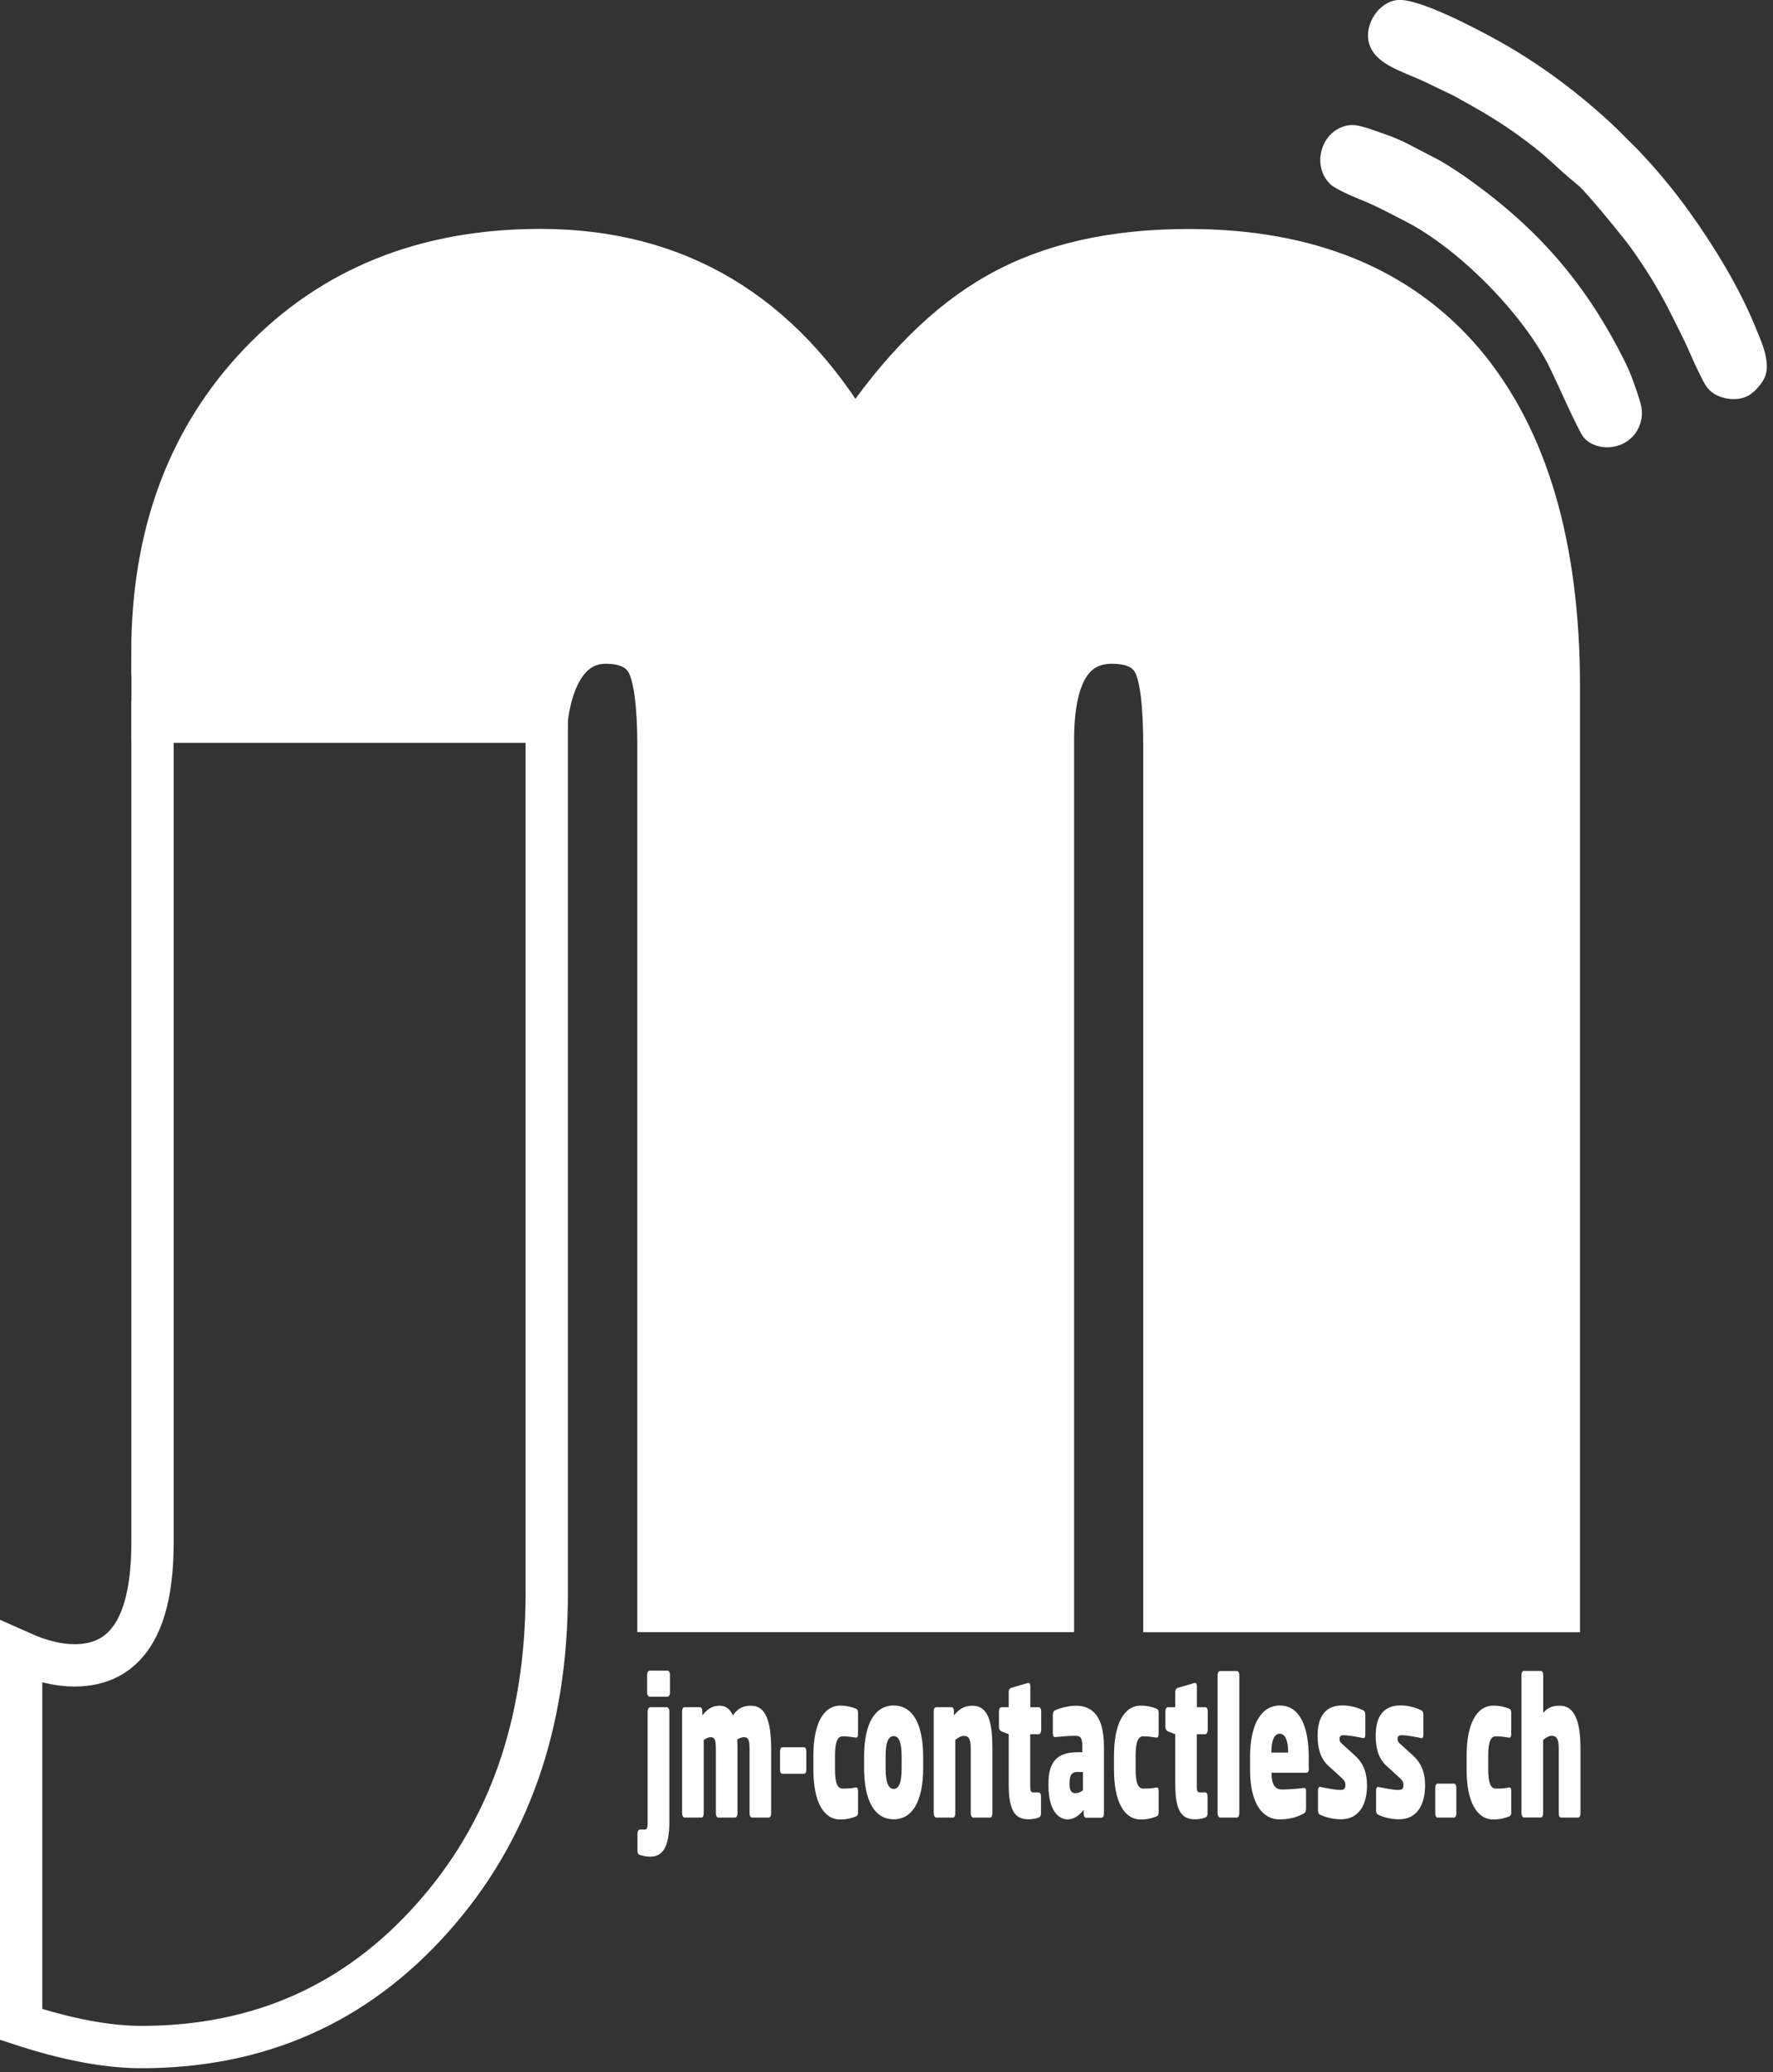
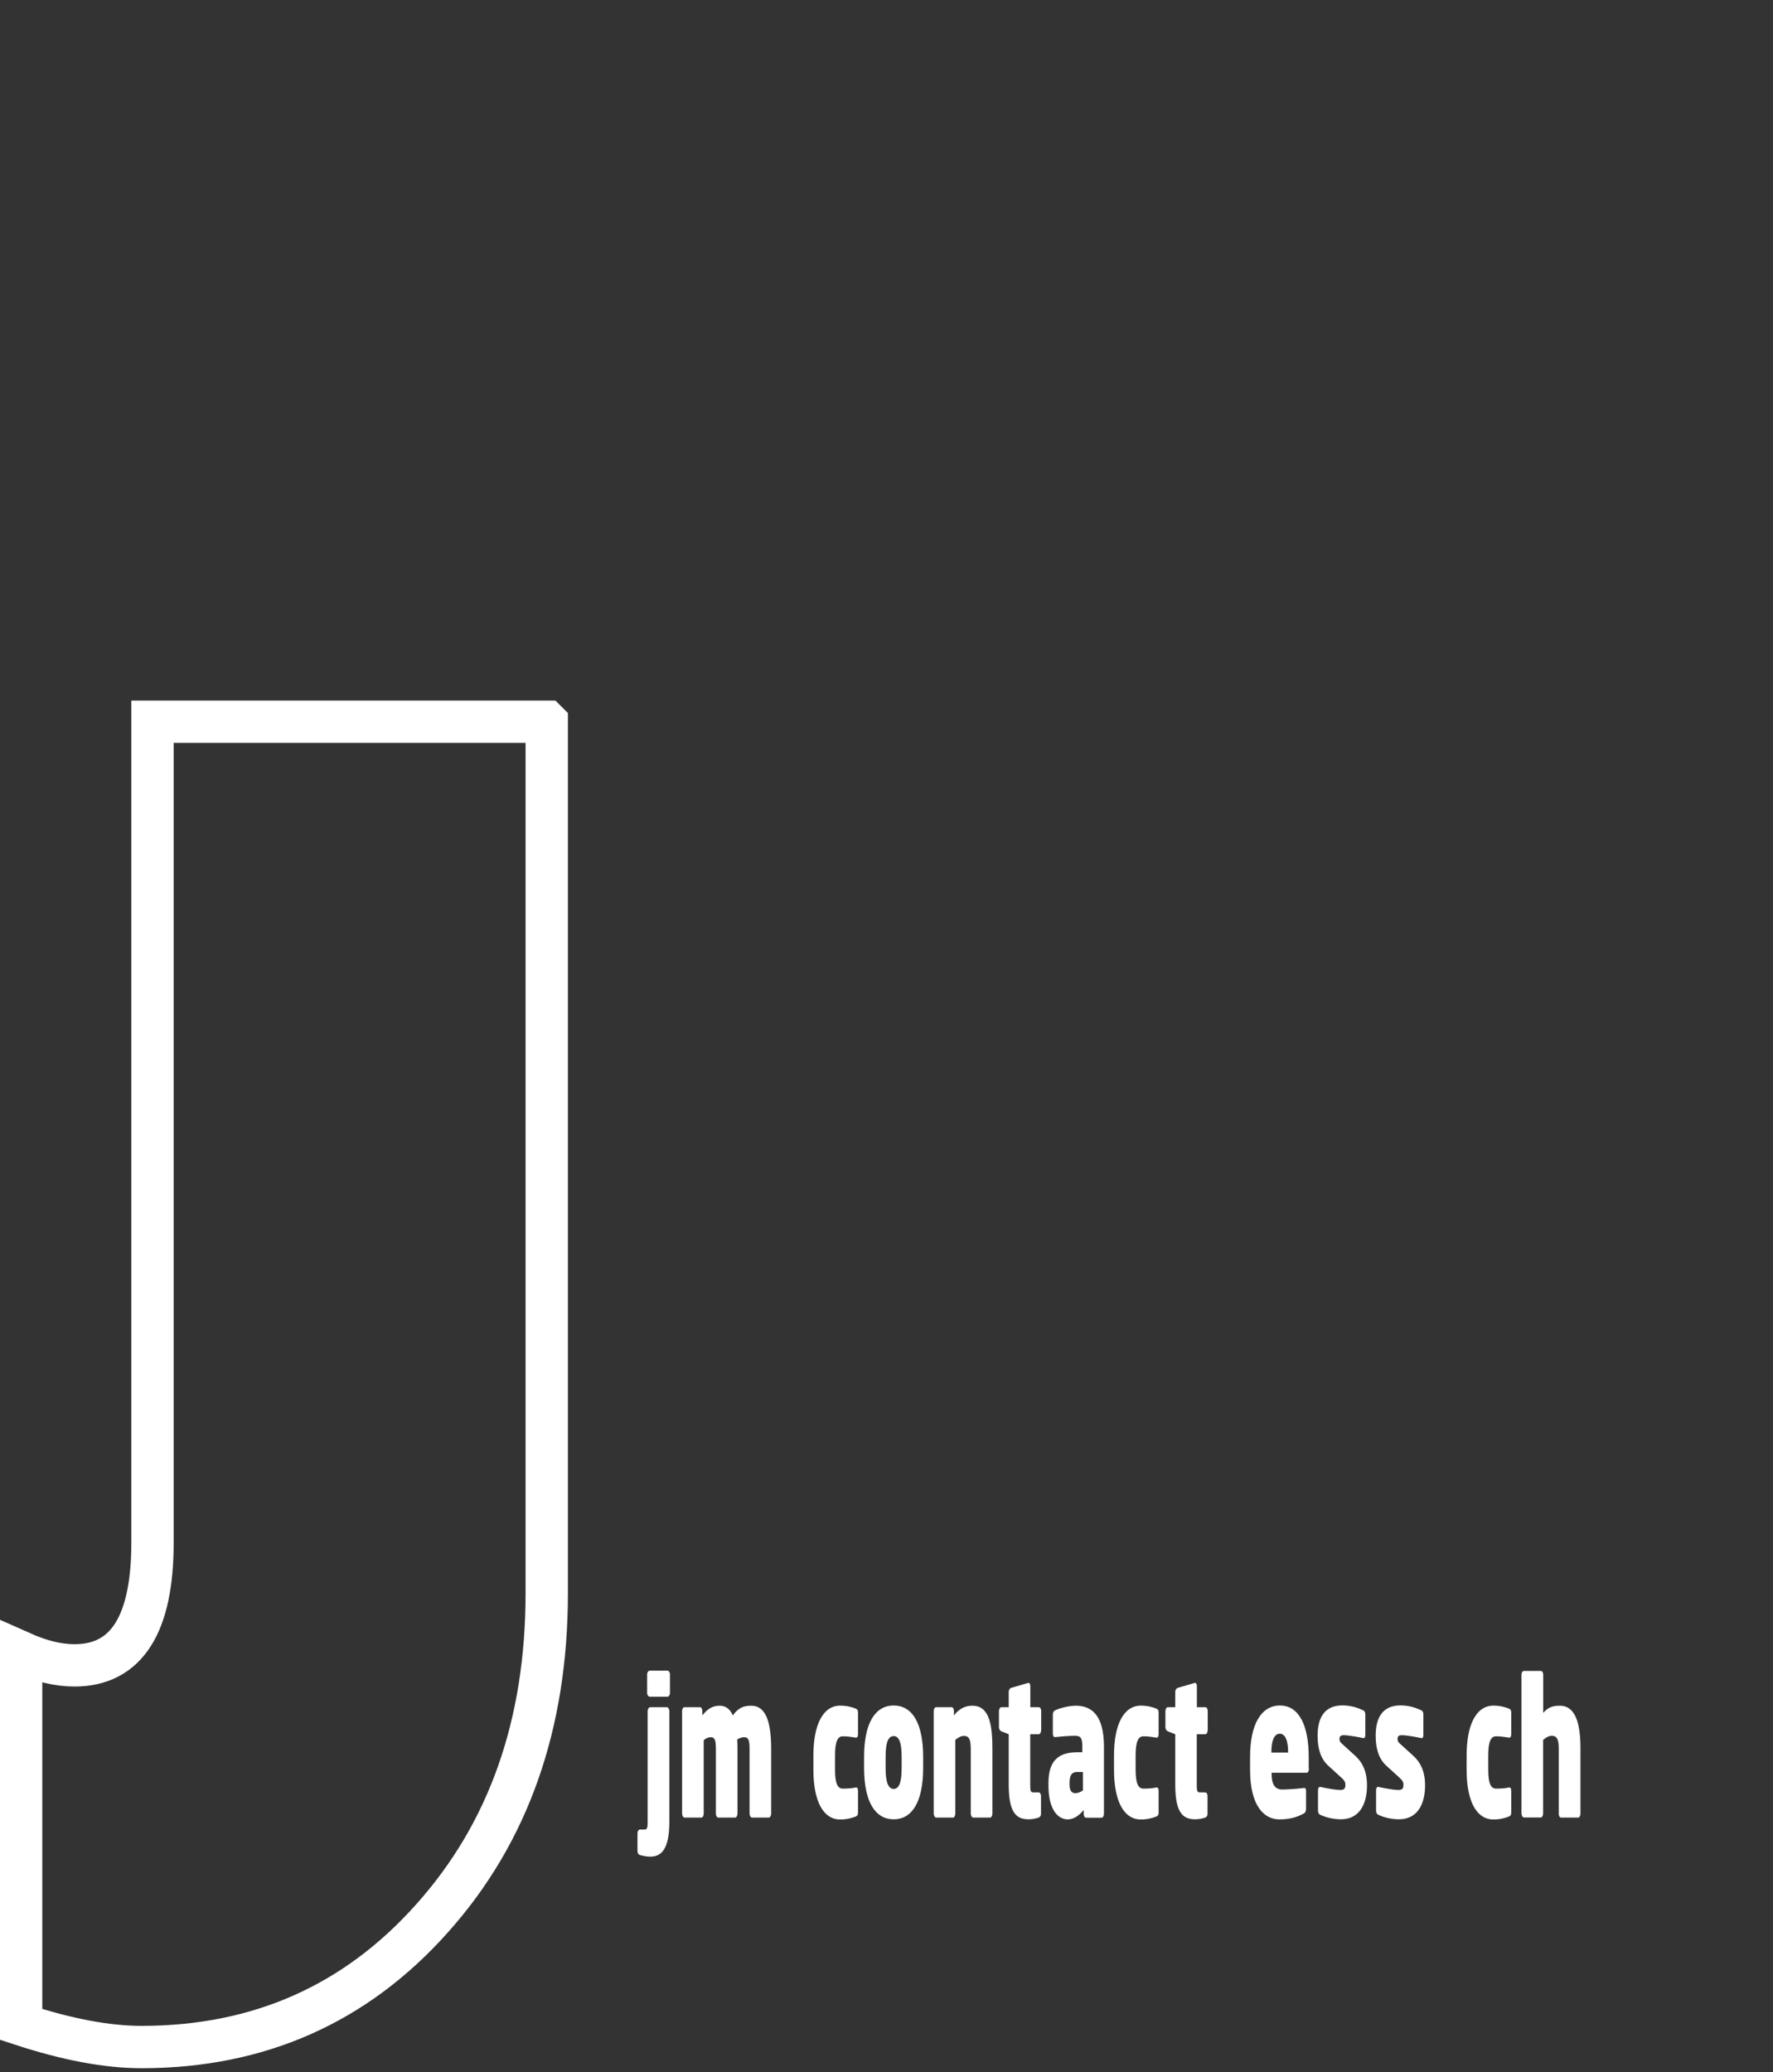
<svg xmlns="http://www.w3.org/2000/svg" width="178" height="208" viewBox="0 0 178 208" fill="none">
  <rect x="0" y="0" width="178" height="208" fill="#333333" stroke="none" />
  <g clip-path="url(#clip0_2794_4756)">
    <path d="M67.2 182.84V171.76C67.2 171.55 67.08 171.36 66.95 171.36H65.27C65.15 171.36 65.02 171.55 65.02 171.76V182.84C65.02 183.35 65 183.64 64.73 183.64H64.24C64.1 183.64 64 183.81 64 184.02V185.79C64 186 64.09 186.15 64.23 186.19C64.63 186.3 64.95 186.36 65.29 186.36C66.42 186.36 67.2 185.58 67.2 182.84ZM67.26 169.93V168.07C67.26 167.86 67.14 167.69 67.01 167.69H65.23C65.11 167.69 64.97 167.86 64.97 168.07V169.93C64.97 170.14 65.11 170.31 65.23 170.31H67.01C67.13 170.31 67.26 170.14 67.26 169.93Z" fill="white" />
    <path d="M77.42 182.02V175.53C77.42 172.77 76.86 171.21 75.42 171.21C74.73 171.21 74.16 171.36 73.57 172.18C73.28 171.49 72.8 171.21 72.25 171.21C71.61 171.21 71.08 171.46 70.51 172.18V171.74C70.51 171.53 70.41 171.36 70.28 171.36H68.71C68.59 171.36 68.48 171.53 68.48 171.74V182.02C68.48 182.23 68.59 182.44 68.73 182.44H70.42C70.56 182.44 70.65 182.23 70.65 182.02V174.66C70.89 174.47 71.15 174.37 71.33 174.37C71.73 174.37 71.87 174.58 71.87 175.53V182.02C71.87 182.23 71.97 182.44 72.11 182.44H73.8C73.94 182.44 74.04 182.23 74.04 182.02V175.53C74.04 175.15 74.03 174.92 74.01 174.6C74.27 174.43 74.53 174.37 74.7 174.37C75.1 174.37 75.25 174.58 75.25 175.53V182.02C75.25 182.23 75.36 182.44 75.5 182.44H77.19C77.33 182.44 77.42 182.23 77.42 182.02Z" fill="white" />
-     <path d="M80.95 177.68V175.74C80.95 175.53 80.85 175.38 80.72 175.38H78.54C78.42 175.38 78.31 175.53 78.31 175.74V177.68C78.31 177.89 78.41 178.04 78.54 178.04H80.72C80.84 178.04 80.95 177.89 80.95 177.68Z" fill="white" />
    <path d="M86.14 181.91V179.78C86.14 179.53 86.07 179.38 85.9 179.42C85.52 179.5 85.16 179.53 84.6 179.53C84.11 179.53 83.83 179.04 83.83 177.63V176.2C83.83 174.79 84.11 174.28 84.6 174.28C85.15 174.28 85.51 174.36 85.9 174.41C86.07 174.45 86.14 174.28 86.14 174.05V171.9C86.14 171.65 86.06 171.56 85.91 171.5C85.59 171.37 85.03 171.2 84.36 171.2C82.63 171.2 81.66 173.1 81.66 176.21V177.64C81.66 180.76 82.63 182.63 84.36 182.63C85.03 182.63 85.52 182.48 85.91 182.33C86.06 182.27 86.14 182.18 86.14 181.93V181.91Z" fill="white" />
    <path d="M92.68 177.45V176.35C92.68 173 91.61 171.19 89.72 171.19C87.83 171.19 86.75 173 86.75 176.35V177.45C86.75 180.8 87.83 182.61 89.72 182.61C91.61 182.61 92.68 180.8 92.68 177.45ZM90.52 177.45C90.52 178.97 90.24 179.56 89.72 179.56C89.2 179.56 88.91 178.95 88.91 177.45V176.35C88.91 174.83 89.2 174.26 89.72 174.26C90.24 174.26 90.52 174.85 90.52 176.35V177.45Z" fill="white" />
    <path d="M99.63 182.02V175.57C99.63 173.31 99.4 171.21 97.63 171.21C97 171.21 96.37 171.42 95.77 172.18V171.74C95.77 171.53 95.67 171.36 95.54 171.36H93.97C93.85 171.36 93.74 171.53 93.74 171.74V182.02C93.74 182.23 93.85 182.44 93.99 182.44H95.68C95.82 182.44 95.91 182.23 95.91 182.02V174.64C96.17 174.41 96.5 174.24 96.76 174.24C97.27 174.24 97.46 174.56 97.46 175.57V182.02C97.46 182.23 97.57 182.44 97.71 182.44H99.4C99.54 182.44 99.63 182.23 99.63 182.02Z" fill="white" />
    <path d="M104.53 173.68V171.74C104.53 171.53 104.43 171.36 104.3 171.36H103.44V169.29C103.44 169.08 103.39 168.87 103.19 168.93L101.51 169.42C101.39 169.46 101.27 169.61 101.27 169.82V171.36H100.53C100.39 171.36 100.29 171.55 100.29 171.76V173.36C100.29 173.57 100.4 173.72 100.53 173.78L101.27 174.07V179.15C101.27 181.99 102.06 182.61 103.27 182.61C103.55 182.61 103.9 182.57 104.27 182.44C104.41 182.38 104.51 182.27 104.51 182.06V180.27C104.51 180.06 104.41 179.91 104.27 179.91H103.75C103.47 179.91 103.43 179.76 103.43 179.19V174.07H104.29C104.41 174.07 104.52 173.9 104.52 173.69L104.53 173.68Z" fill="white" />
    <path d="M110.83 182.06V175.32C110.83 172.2 109.63 171.21 108 171.21C107.28 171.21 106.31 171.48 105.93 171.67C105.79 171.75 105.7 171.84 105.7 172.13V173.98C105.7 174.21 105.76 174.38 105.95 174.36C106.27 174.32 107.28 174.23 107.91 174.23C108.47 174.23 108.66 174.4 108.66 175.33V175.88H108.17C106.28 175.88 105.26 176.7 105.26 178.98V179.21C105.26 181.78 106.3 182.62 107.19 182.62C107.81 182.62 108.38 182.2 108.8 181.67V182.07C108.8 182.28 108.9 182.45 109.03 182.45H110.6C110.72 182.45 110.83 182.28 110.83 182.07V182.06ZM108.73 179.7C108.54 179.85 108.23 179.99 107.96 179.99C107.64 179.99 107.38 179.8 107.38 179.15V178.96C107.38 178.16 107.61 177.86 108.17 177.86H108.72V179.71L108.73 179.7Z" fill="white" />
    <path d="M116.32 181.91V179.78C116.32 179.53 116.25 179.38 116.08 179.42C115.7 179.5 115.33 179.53 114.78 179.53C114.29 179.53 114.01 179.04 114.01 177.63V176.2C114.01 174.79 114.29 174.28 114.78 174.28C115.33 174.28 115.69 174.36 116.08 174.41C116.25 174.45 116.32 174.28 116.32 174.05V171.9C116.32 171.65 116.24 171.56 116.09 171.5C115.77 171.37 115.21 171.2 114.54 171.2C112.81 171.2 111.84 173.1 111.84 176.21V177.64C111.84 180.76 112.81 182.63 114.54 182.63C115.21 182.63 115.7 182.48 116.09 182.33C116.24 182.27 116.32 182.18 116.32 181.93V181.91Z" fill="white" />
    <path d="M121.25 173.68V171.74C121.25 171.53 121.15 171.36 121.02 171.36H120.16V169.29C120.16 169.08 120.11 168.87 119.91 168.93L118.23 169.42C118.11 169.46 117.99 169.61 117.99 169.82V171.36H117.24C117.1 171.36 117 171.55 117 171.76V173.36C117 173.57 117.11 173.72 117.24 173.78L117.99 174.07V179.15C117.99 181.99 118.78 182.61 119.99 182.61C120.27 182.61 120.62 182.57 120.99 182.44C121.13 182.38 121.23 182.27 121.23 182.06V180.27C121.23 180.06 121.13 179.91 120.99 179.91H120.47C120.19 179.91 120.15 179.76 120.15 179.19V174.07H121.01C121.13 174.07 121.24 173.9 121.24 173.69L121.25 173.68Z" fill="white" />
-     <path d="M124.42 182.02V168.11C124.42 167.9 124.32 167.73 124.19 167.73H122.49C122.37 167.73 122.24 167.9 122.24 168.11V182.02C122.24 182.23 122.36 182.44 122.49 182.44H124.19C124.31 182.44 124.42 182.23 124.42 182.02Z" fill="white" />
    <path d="M131.39 177.51V176.37C131.39 173.31 130.48 171.19 128.5 171.19C126.65 171.19 125.5 173.02 125.5 176.37V177.63C125.5 181.27 126.91 182.62 128.44 182.62C129.39 182.62 130.17 182.43 130.89 182.03C131.07 181.93 131.12 181.8 131.12 181.5V179.79C131.12 179.5 131.05 179.45 130.87 179.47C130.43 179.53 129.32 179.62 128.73 179.62C127.91 179.62 127.66 178.99 127.66 177.98V177.94H131.17C131.31 177.94 131.41 177.77 131.41 177.52L131.39 177.51ZM129.31 175.91H127.64V175.85C127.64 174.71 127.93 174.02 128.48 174.02C129.03 174.02 129.32 174.71 129.32 175.85V175.91H129.31Z" fill="white" />
    <path d="M137.24 179.2C137.24 178.13 136.98 177.07 136.05 176.23L134.73 175.03C134.56 174.88 134.48 174.78 134.48 174.55C134.48 174.28 134.6 174.17 134.9 174.17C135.41 174.17 136.51 174.38 136.84 174.46C137.03 174.5 137.07 174.33 137.07 174.08V172.08C137.07 171.85 136.98 171.72 136.84 171.66C136.3 171.41 135.62 171.18 134.76 171.18C133.08 171.18 132.28 172.28 132.28 174.22C132.28 175.61 132.64 176.58 133.35 177.23L134.73 178.49C135 178.74 135.07 178.91 135.07 179.14C135.07 179.48 134.99 179.67 134.54 179.67C134.17 179.67 133.29 179.52 132.6 179.37C132.39 179.31 132.32 179.48 132.32 179.77V181.73C132.32 181.96 132.4 182.09 132.53 182.15C133.05 182.4 133.82 182.61 134.62 182.61C136.45 182.61 137.24 181.13 137.24 179.2Z" fill="white" />
    <path d="M143.07 179.2C143.07 178.13 142.81 177.07 141.88 176.23L140.56 175.03C140.39 174.88 140.31 174.78 140.31 174.55C140.31 174.28 140.43 174.17 140.73 174.17C141.24 174.17 142.34 174.38 142.67 174.46C142.86 174.5 142.9 174.33 142.9 174.08V172.08C142.9 171.85 142.81 171.72 142.67 171.66C142.13 171.41 141.45 171.18 140.59 171.18C138.91 171.18 138.11 172.28 138.11 174.22C138.11 175.61 138.47 176.58 139.18 177.23L140.56 178.49C140.83 178.74 140.9 178.91 140.9 179.14C140.9 179.48 140.82 179.67 140.37 179.67C140 179.67 139.12 179.52 138.43 179.37C138.22 179.31 138.15 179.48 138.15 179.77V181.73C138.15 181.96 138.23 182.09 138.36 182.15C138.88 182.4 139.65 182.61 140.45 182.61C142.28 182.61 143.07 181.13 143.07 179.2Z" fill="white" />
-     <path d="M146.21 182.06V179.41C146.21 179.2 146.1 179.03 145.97 179.03H144.33C144.21 179.03 144.09 179.2 144.09 179.41V182.06C144.09 182.27 144.2 182.44 144.33 182.44H145.97C146.09 182.44 146.21 182.27 146.21 182.06Z" fill="white" />
    <path d="M151.72 181.91V179.78C151.72 179.53 151.65 179.38 151.48 179.42C151.1 179.5 150.74 179.53 150.18 179.53C149.69 179.53 149.41 179.04 149.41 177.63V176.2C149.41 174.79 149.69 174.28 150.18 174.28C150.73 174.28 151.09 174.36 151.48 174.41C151.65 174.45 151.72 174.28 151.72 174.05V171.9C151.72 171.65 151.64 171.56 151.49 171.5C151.17 171.37 150.61 171.2 149.94 171.2C148.21 171.2 147.24 173.1 147.24 176.21V177.64C147.24 180.76 148.21 182.63 149.94 182.63C150.61 182.63 151.1 182.48 151.49 182.33C151.64 182.27 151.72 182.18 151.72 181.93V181.91Z" fill="white" />
    <path d="M158.67 182.06V175.49C158.67 173.13 158.23 171.21 156.6 171.21C155.91 171.21 155.41 171.36 154.93 171.93V168.1C154.93 167.89 154.83 167.72 154.7 167.72H152.98C152.86 167.72 152.75 167.89 152.75 168.1V182.01C152.75 182.22 152.86 182.43 153 182.43H154.69C154.83 182.43 154.92 182.22 154.92 182.01V174.65C155.21 174.38 155.52 174.23 155.78 174.23C156.24 174.23 156.49 174.48 156.49 175.49V182.06C156.49 182.27 156.59 182.44 156.72 182.44H158.44C158.56 182.44 158.67 182.27 158.67 182.06Z" fill="white" />
    <path d="M54.89 72.45V159.9C54.89 173.09 51.06 183.98 43.36 192.57C35.7 201.16 25.97 205.47 14.21 205.47C10.78 205.47 6.75 204.72 2.12 203.2V165.86C4.09 166.74 5.85 167.16 7.48 167.16C12.71 167.16 15.31 163.04 15.31 154.84V72.44H54.88L54.89 72.45Z" stroke="white" stroke-width="4.25" stroke-miterlimit="22.93" />
-     <path fill-rule="evenodd" clip-rule="evenodd" d="M176.07 39.33C177.11 38.29 177.63 37.51 177.27 35.77C177.05 34.72 176.66 33.88 176.23 32.82C174.63 28.89 172.13 24.77 169.56 21.2C168.05 19.09 166.35 17.05 164.51 15.11L162.26 12.86C158.66 9.44 154.63 6.44 150.49 4.13C148.45 3 142.51 -0.18 140.34 -1.51074e-05C138.43 0.16 137 2.41 137.41 4.2C137.91 6.36 140.48 7.06 142.85 8.12L145.97 9.62C148.28 10.92 149.95 11.81 152.21 13.42C155.67 15.9 155.67 16.34 158.46 18.62C159.29 19.29 163.1 23.99 163.71 24.84C165.24 26.98 166.45 28.93 167.54 31.08C168.12 32.22 168.56 33.08 169.1 34.2C169.63 35.3 169.97 36.21 170.53 37.32C171.15 38.57 171.43 39.4 172.85 39.87C173.78 40.18 175.18 40.19 176.06 39.31L176.07 39.33ZM133.49 18.43C134.12 19.07 136.4 19.95 137.22 20.3C138.53 20.86 139.63 21.47 140.95 22.14C146.3 24.83 152.6 31.2 155.37 36.47C156.23 38.11 158.49 43.43 159.08 44.01C160.65 45.58 163.91 45.07 164.69 42.45C165.04 41.29 164.72 40.48 164.34 39.33C163.98 38.26 163.61 37.25 163.09 36.21C159.31 28.67 154.65 23.17 147.63 18.12C146.59 17.37 145.53 16.68 144.51 16.09L141.3 14.42C140.7 14.12 140.28 13.94 139.74 13.72L137.4 12.89C136.62 12.69 135.94 12.38 134.97 12.67C132.57 13.37 131.72 16.65 133.5 18.43H133.49Z" fill="white" />
-     <path d="M15.3 65.57C15.3 53.67 18.89 43.96 26.13 36.4C33.35 28.86 42.73 25.1 54.26 25.1C67.93 25.1 78.43 31.37 85.79 43.87C90.29 37.1 95.12 32.3 100.26 29.44C105.43 26.54 111.76 25.11 119.33 25.11C131.33 25.11 140.53 28.88 146.93 36.41C153.3 43.98 156.5 54.81 156.5 69.01V161.71H116.9V74.94C116.9 70.74 116.57 67.94 115.87 66.57C115.17 65.2 113.77 64.5 111.64 64.5C107.67 64.5 105.71 67.77 105.71 74.27V161.7H66.11V74.93C66.11 70.8 65.74 68 65.04 66.6C64.31 65.2 62.91 64.5 60.81 64.5C56.48 64.5 55.21 69.43 54.89 72.21H15.32V65.57H15.31H15.3Z" fill="white" stroke="white" stroke-width="4.25" stroke-miterlimit="54.57" />
  </g>
  <defs>
    <clipPath id="clip0_2794_4756">
      <rect width="177.38" height="207.61" fill="white" />
    </clipPath>
  </defs>
</svg>